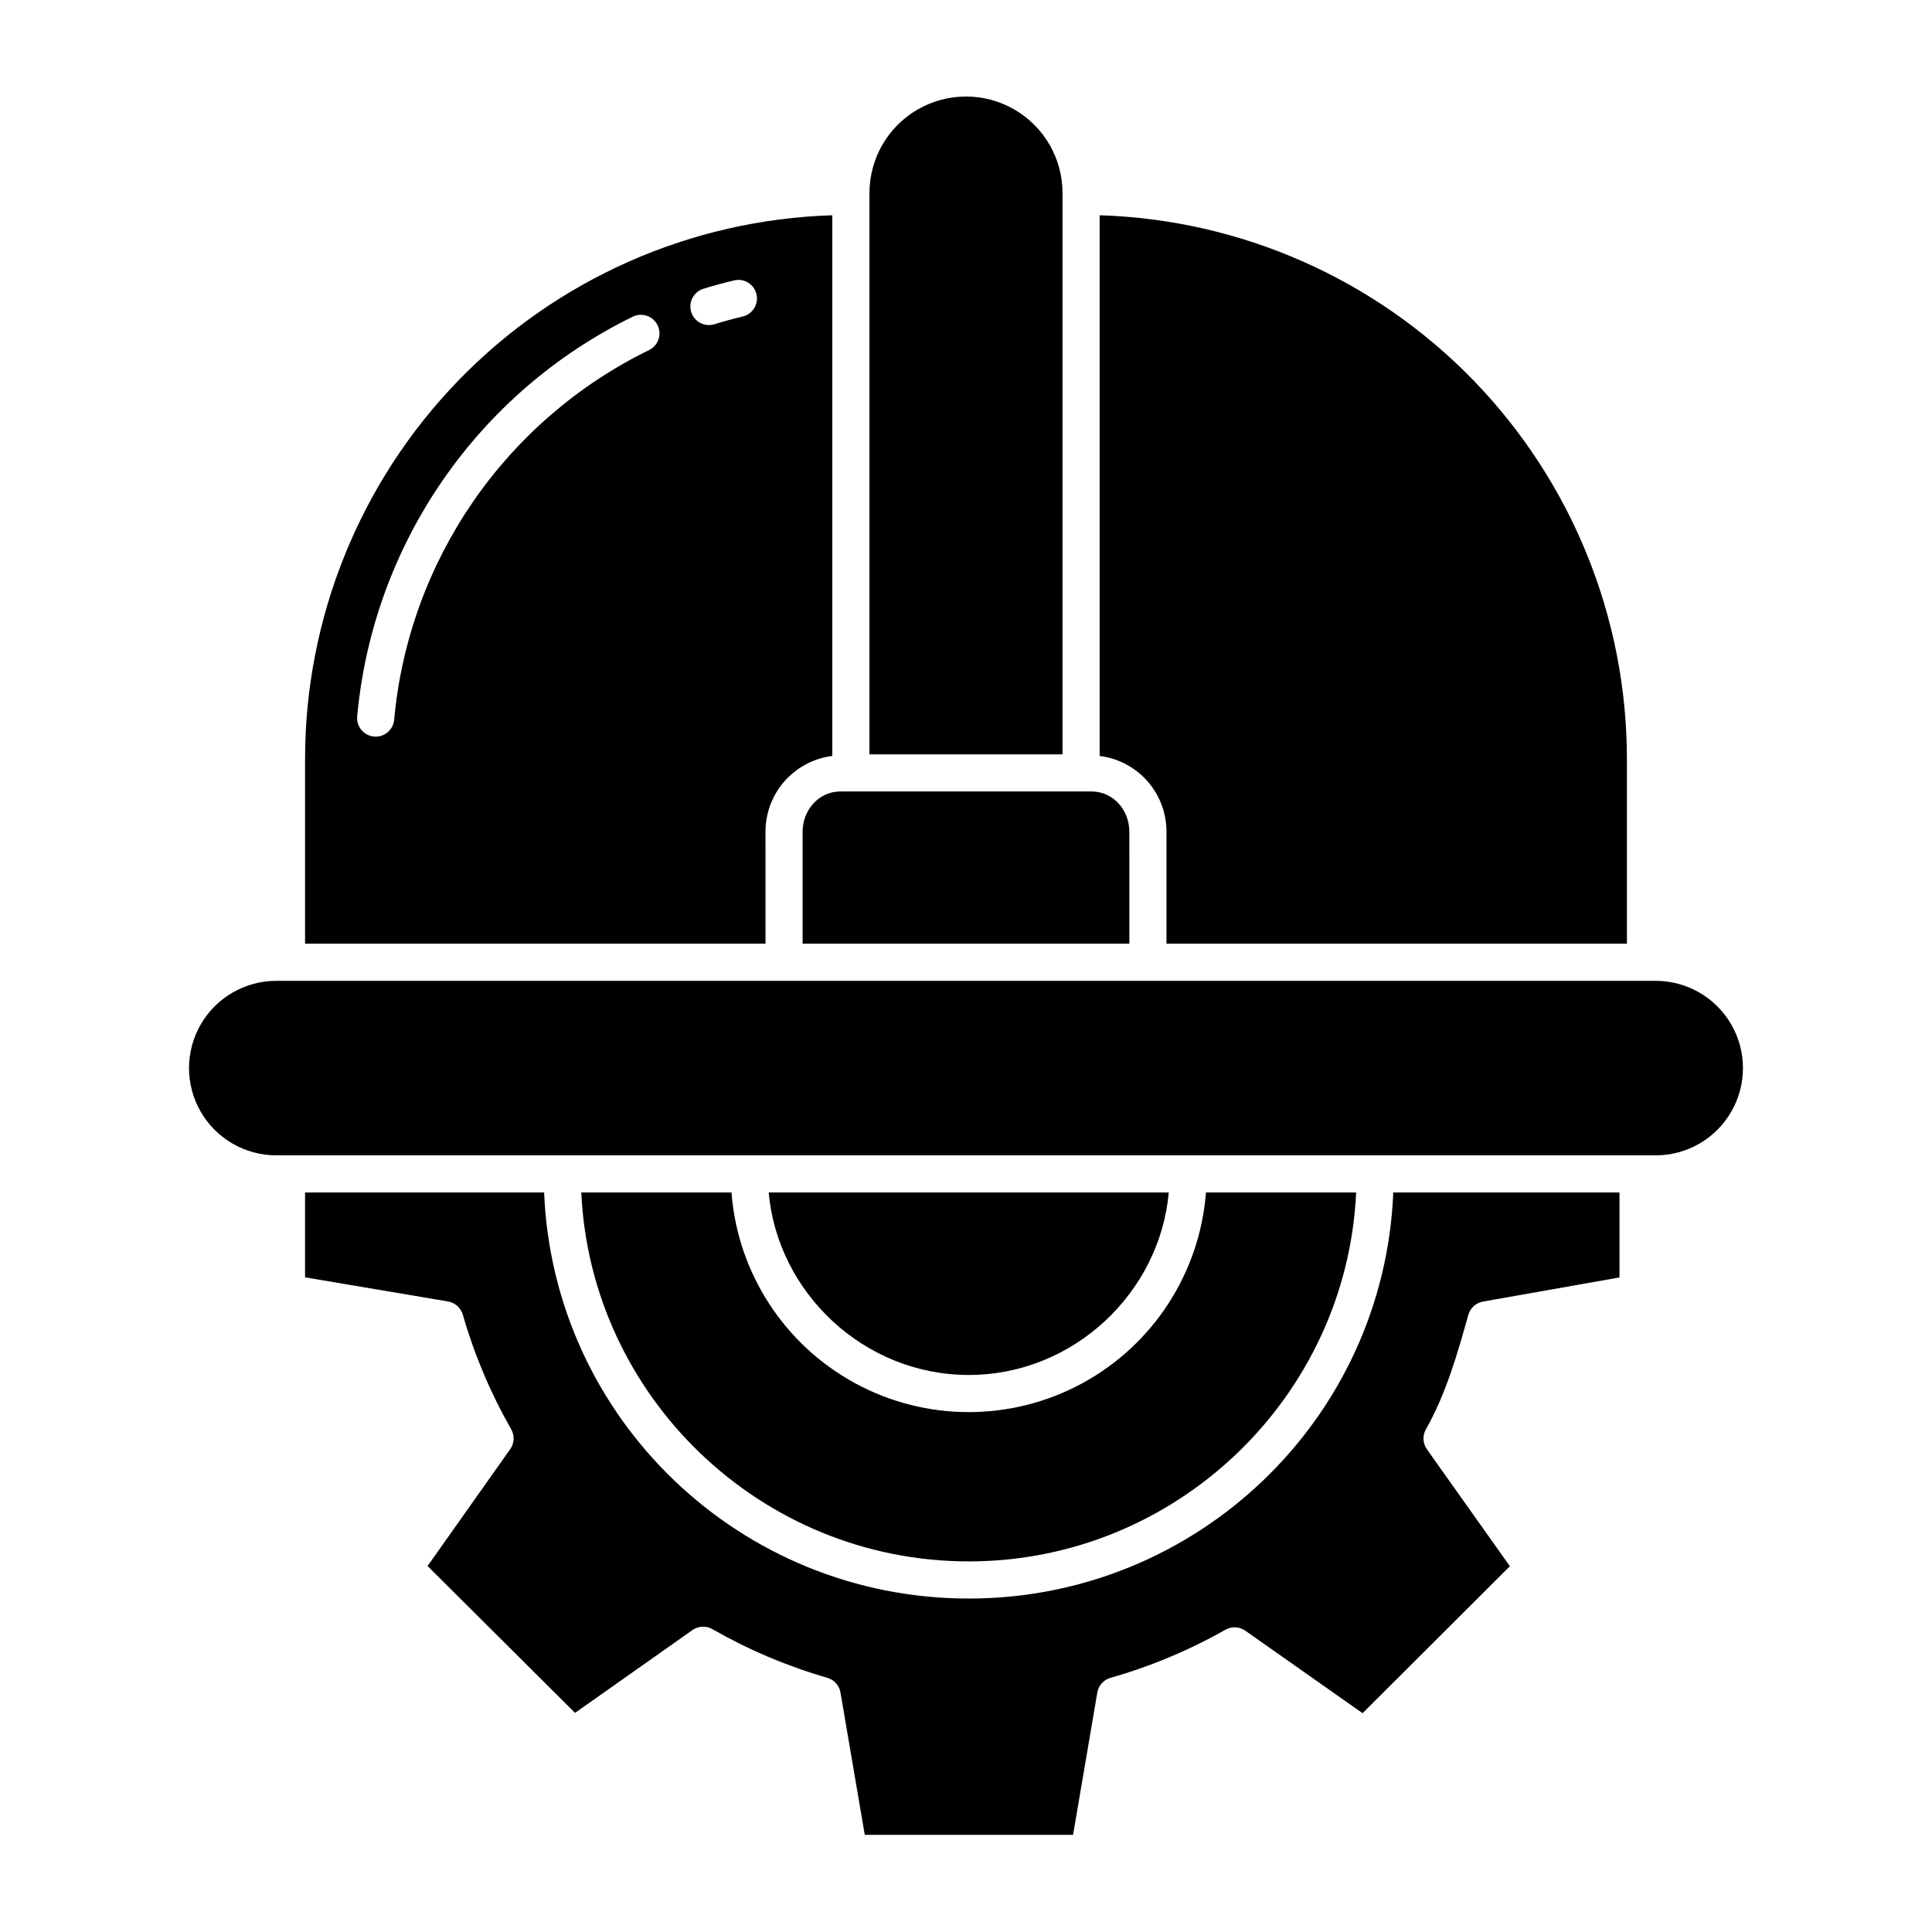
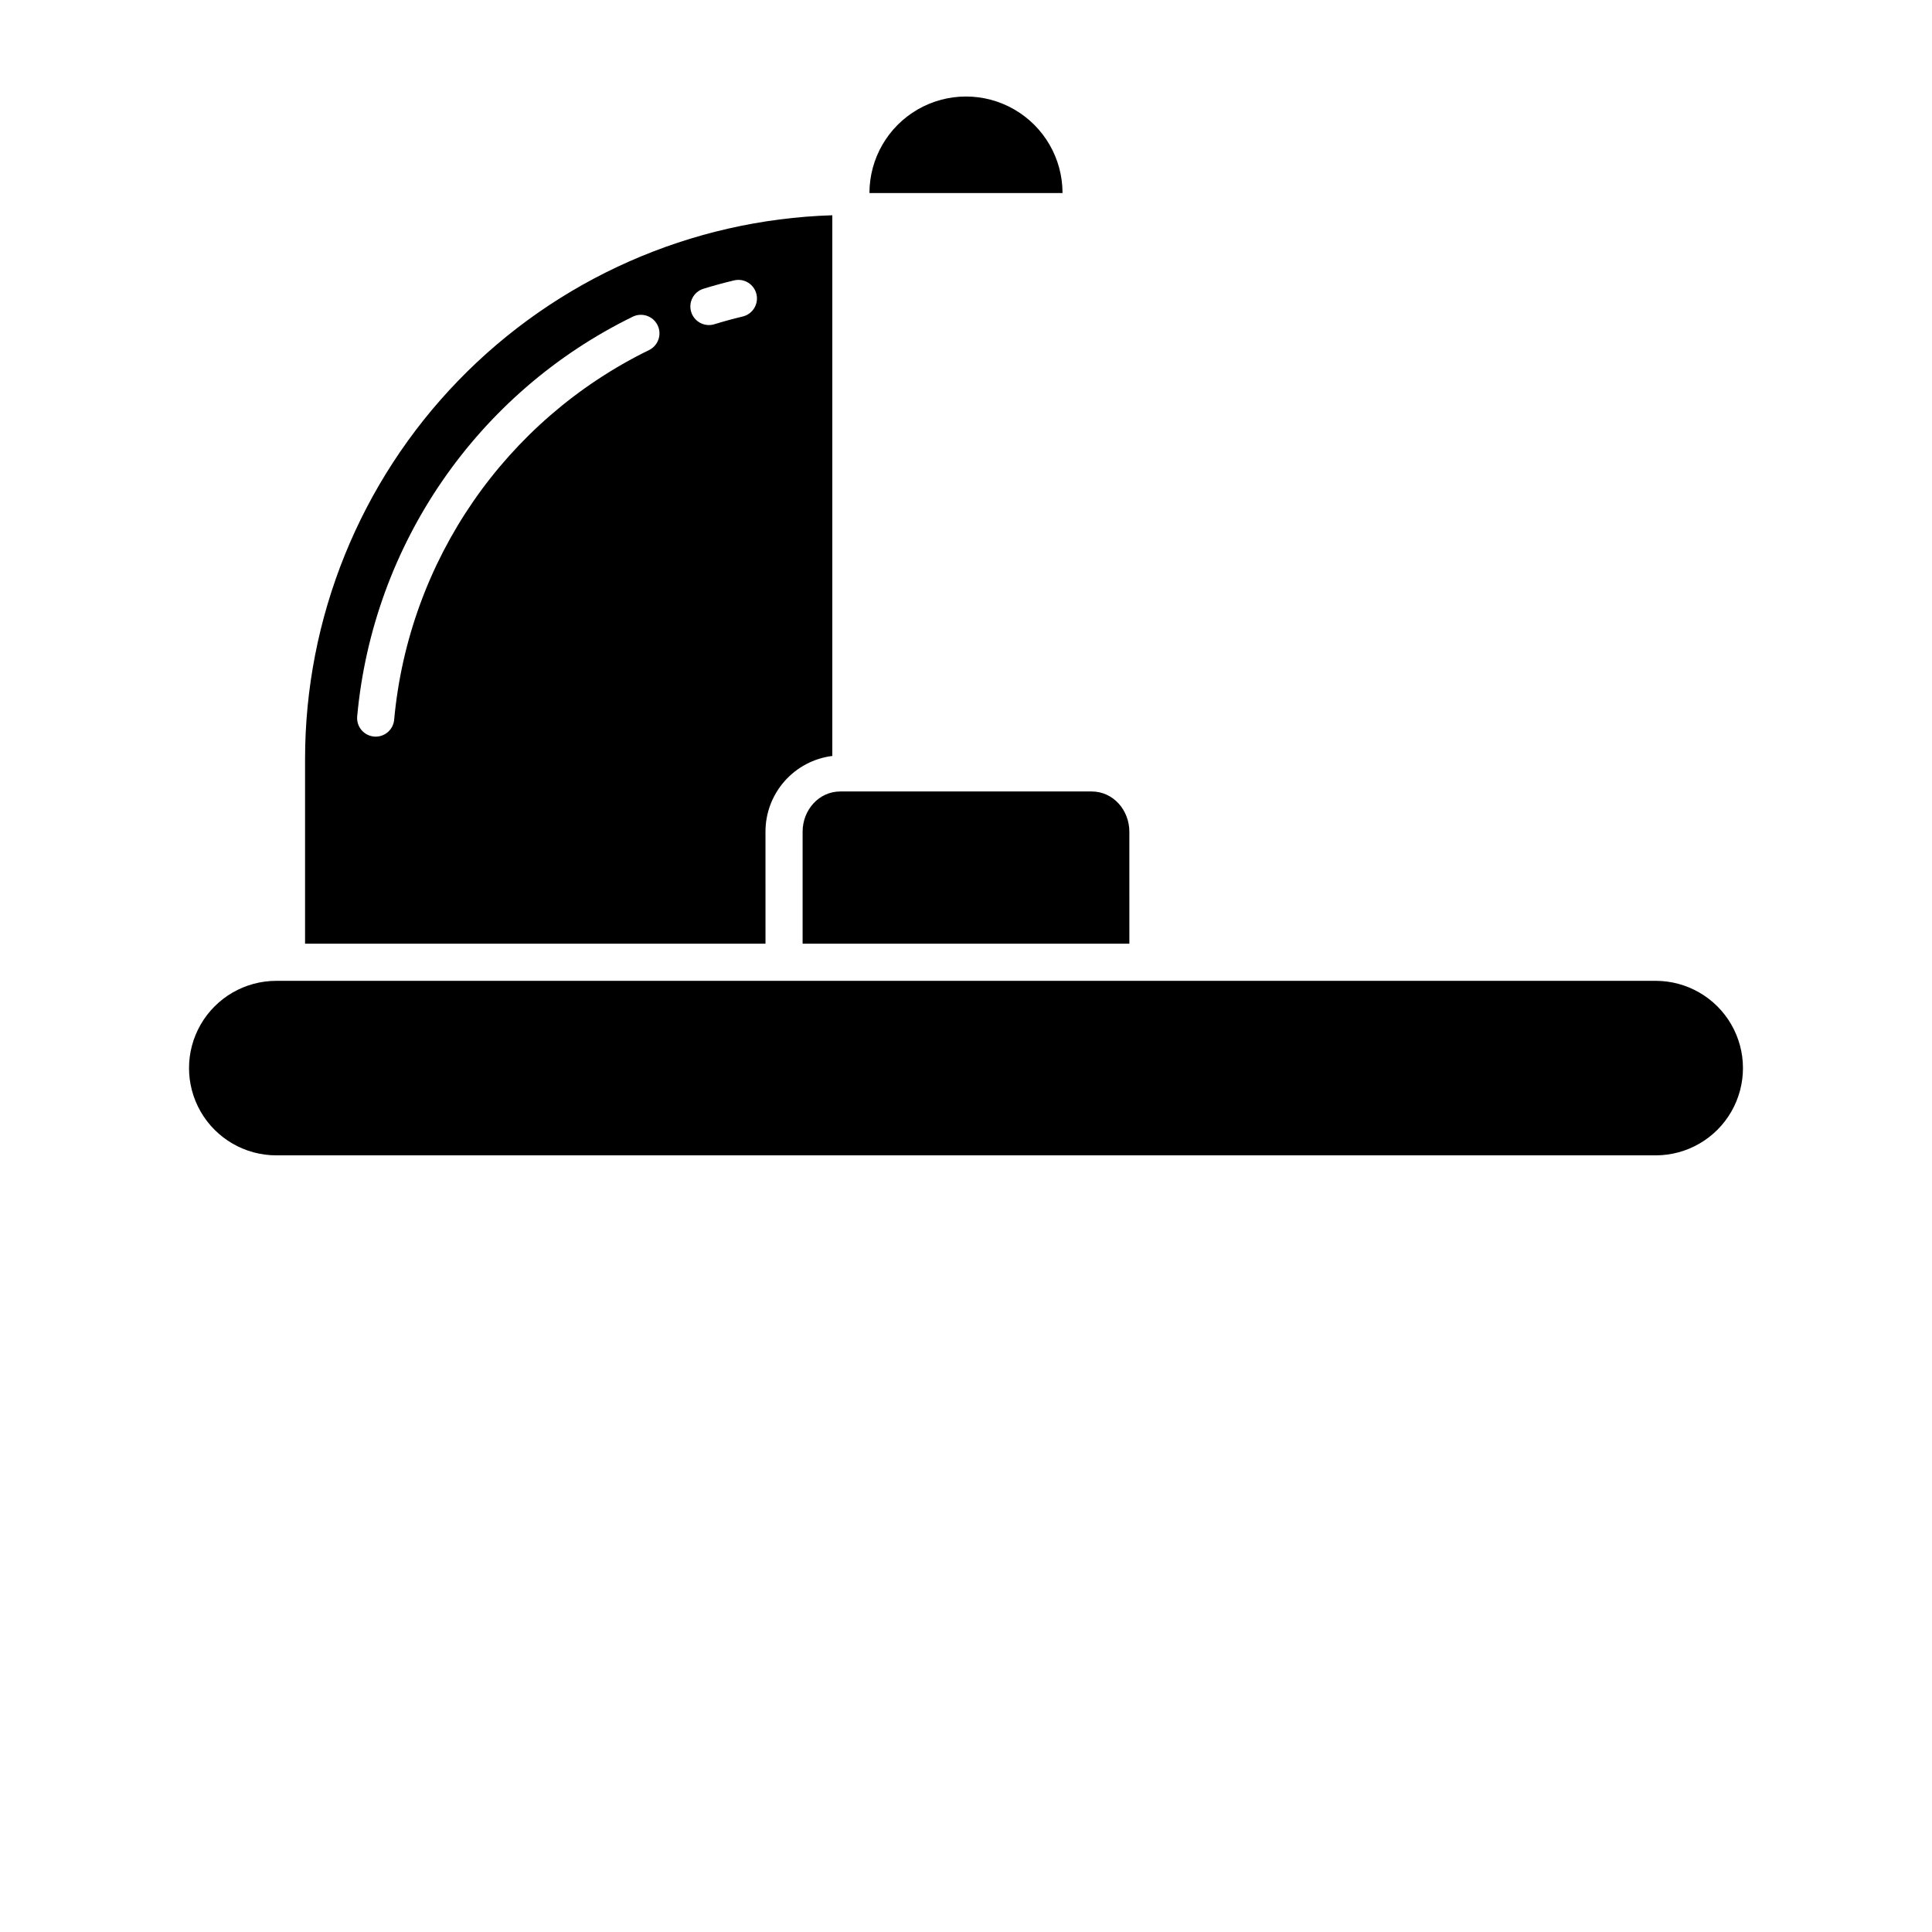
<svg xmlns="http://www.w3.org/2000/svg" fill="#000000" width="800px" height="800px" version="1.1" viewBox="144 144 512 512">
  <g>
    <path d="m346.86 364.42c-0.008-4.934 1.793-9.695 5.055-13.395 3.262-3.699 7.762-6.078 12.656-6.688v-143.29c-37.461 1.16-73 16.863-99.082 43.777-26.082 26.914-40.66 62.93-40.645 100.41v48.859h122.02zm-30.855-127.65c-38.074 18.617-63.68 55.746-67.547 97.953-0.219 2.539-2.344 4.492-4.894 4.492-0.145 0-0.285-0.008-0.43-0.02h-0.004c-1.297-0.113-2.5-0.738-3.34-1.734-0.84-1-1.246-2.293-1.133-3.594 4.176-45.641 31.859-85.801 73.031-105.94 2.441-1.191 5.391-0.176 6.582 2.266 1.191 2.441 0.176 5.387-2.266 6.578zm24.816-8.891c-2.523 0.602-5.055 1.293-7.523 2.055-2.594 0.781-5.328-0.676-6.125-3.262s0.645-5.328 3.223-6.141c2.672-0.824 5.41-1.574 8.141-2.223h0.004c2.641-0.633 5.297 1 5.926 3.644s-1 5.297-3.644 5.926z" />
    <path d="m356.7 364.42v29.672h86.594l-0.004-29.672c0-5.719-4.262-10.672-9.996-10.672h-66.598c-5.734 0-9.996 4.953-9.996 10.672z" />
-     <path d="m425.58 195.16c0-9.141-4.875-17.586-12.793-22.156-7.914-4.57-17.668-4.57-25.582 0-7.918 4.57-12.793 13.016-12.793 22.156v148.75h51.168z" />
-     <path d="m453.13 364.42v29.672h122.02v-48.859c0.012-37.477-14.566-73.492-40.648-100.41-26.082-26.914-61.621-42.617-99.082-43.777v143.29c4.894 0.609 9.395 2.988 12.66 6.688 3.262 3.699 5.059 8.461 5.051 13.395z" />
-     <path d="m298.05 460.02c2.488 54.121 47.582 97.766 102.67 97.766 55.086 0 100.18-43.645 102.67-97.766h-39.797c-1.645 21.312-13.977 40.336-32.754 50.547-18.781 10.207-41.453 10.207-60.234 0-18.777-10.211-31.109-29.234-32.758-50.547z" />
-     <path d="m400.72 508.38c27.777 0 50.641-21.793 53.012-48.359h-106.02c2.371 26.566 25.234 48.359 53.012 48.359z" />
-     <path d="m533.13 492.44c0.512-1.82 2.019-3.184 3.883-3.512l36.168-6.391v-22.516h-59.945c-2.473 60.023-51.992 107.61-112.52 107.61-60.527 0-110.05-47.582-112.52-107.61h-63.355v22.484l37.898 6.402c1.875 0.316 3.402 1.688 3.918 3.523 3.047 10.594 7.352 20.781 12.824 30.352 0.934 1.66 0.832 3.707-0.27 5.262l-21.902 30.965 39.082 38.922 31.113-21.941c1.551-1.094 3.59-1.199 5.246-0.27 9.605 5.496 19.832 9.828 30.465 12.91 1.832 0.512 3.203 2.035 3.523 3.91l6.434 37.711h55.203l6.422-37.707v0.004c0.32-1.879 1.691-3.402 3.527-3.914 10.621-3.023 20.844-7.305 30.449-12.75 1.652-0.93 3.688-0.824 5.238 0.266l31.086 21.867 39.035-38.953-21.992-30.996 0.004-0.004c-1.105-1.555-1.211-3.606-0.273-5.266 5.422-9.59 8.387-20.148 11.254-30.359z" />
+     <path d="m425.58 195.16c0-9.141-4.875-17.586-12.793-22.156-7.914-4.57-17.668-4.57-25.582 0-7.918 4.57-12.793 13.016-12.793 22.156h51.168z" />
    <path d="m217.22 450.18h365.56c8.262 0 15.895-4.41 20.023-11.562 4.133-7.156 4.133-15.969 0-23.125-4.129-7.152-11.762-11.562-20.023-11.562h-365.56c-8.262 0-15.898 4.41-20.027 11.562-4.133 7.156-4.133 15.969 0 23.125 4.129 7.152 11.766 11.562 20.027 11.562z" />
  </g>
</svg>